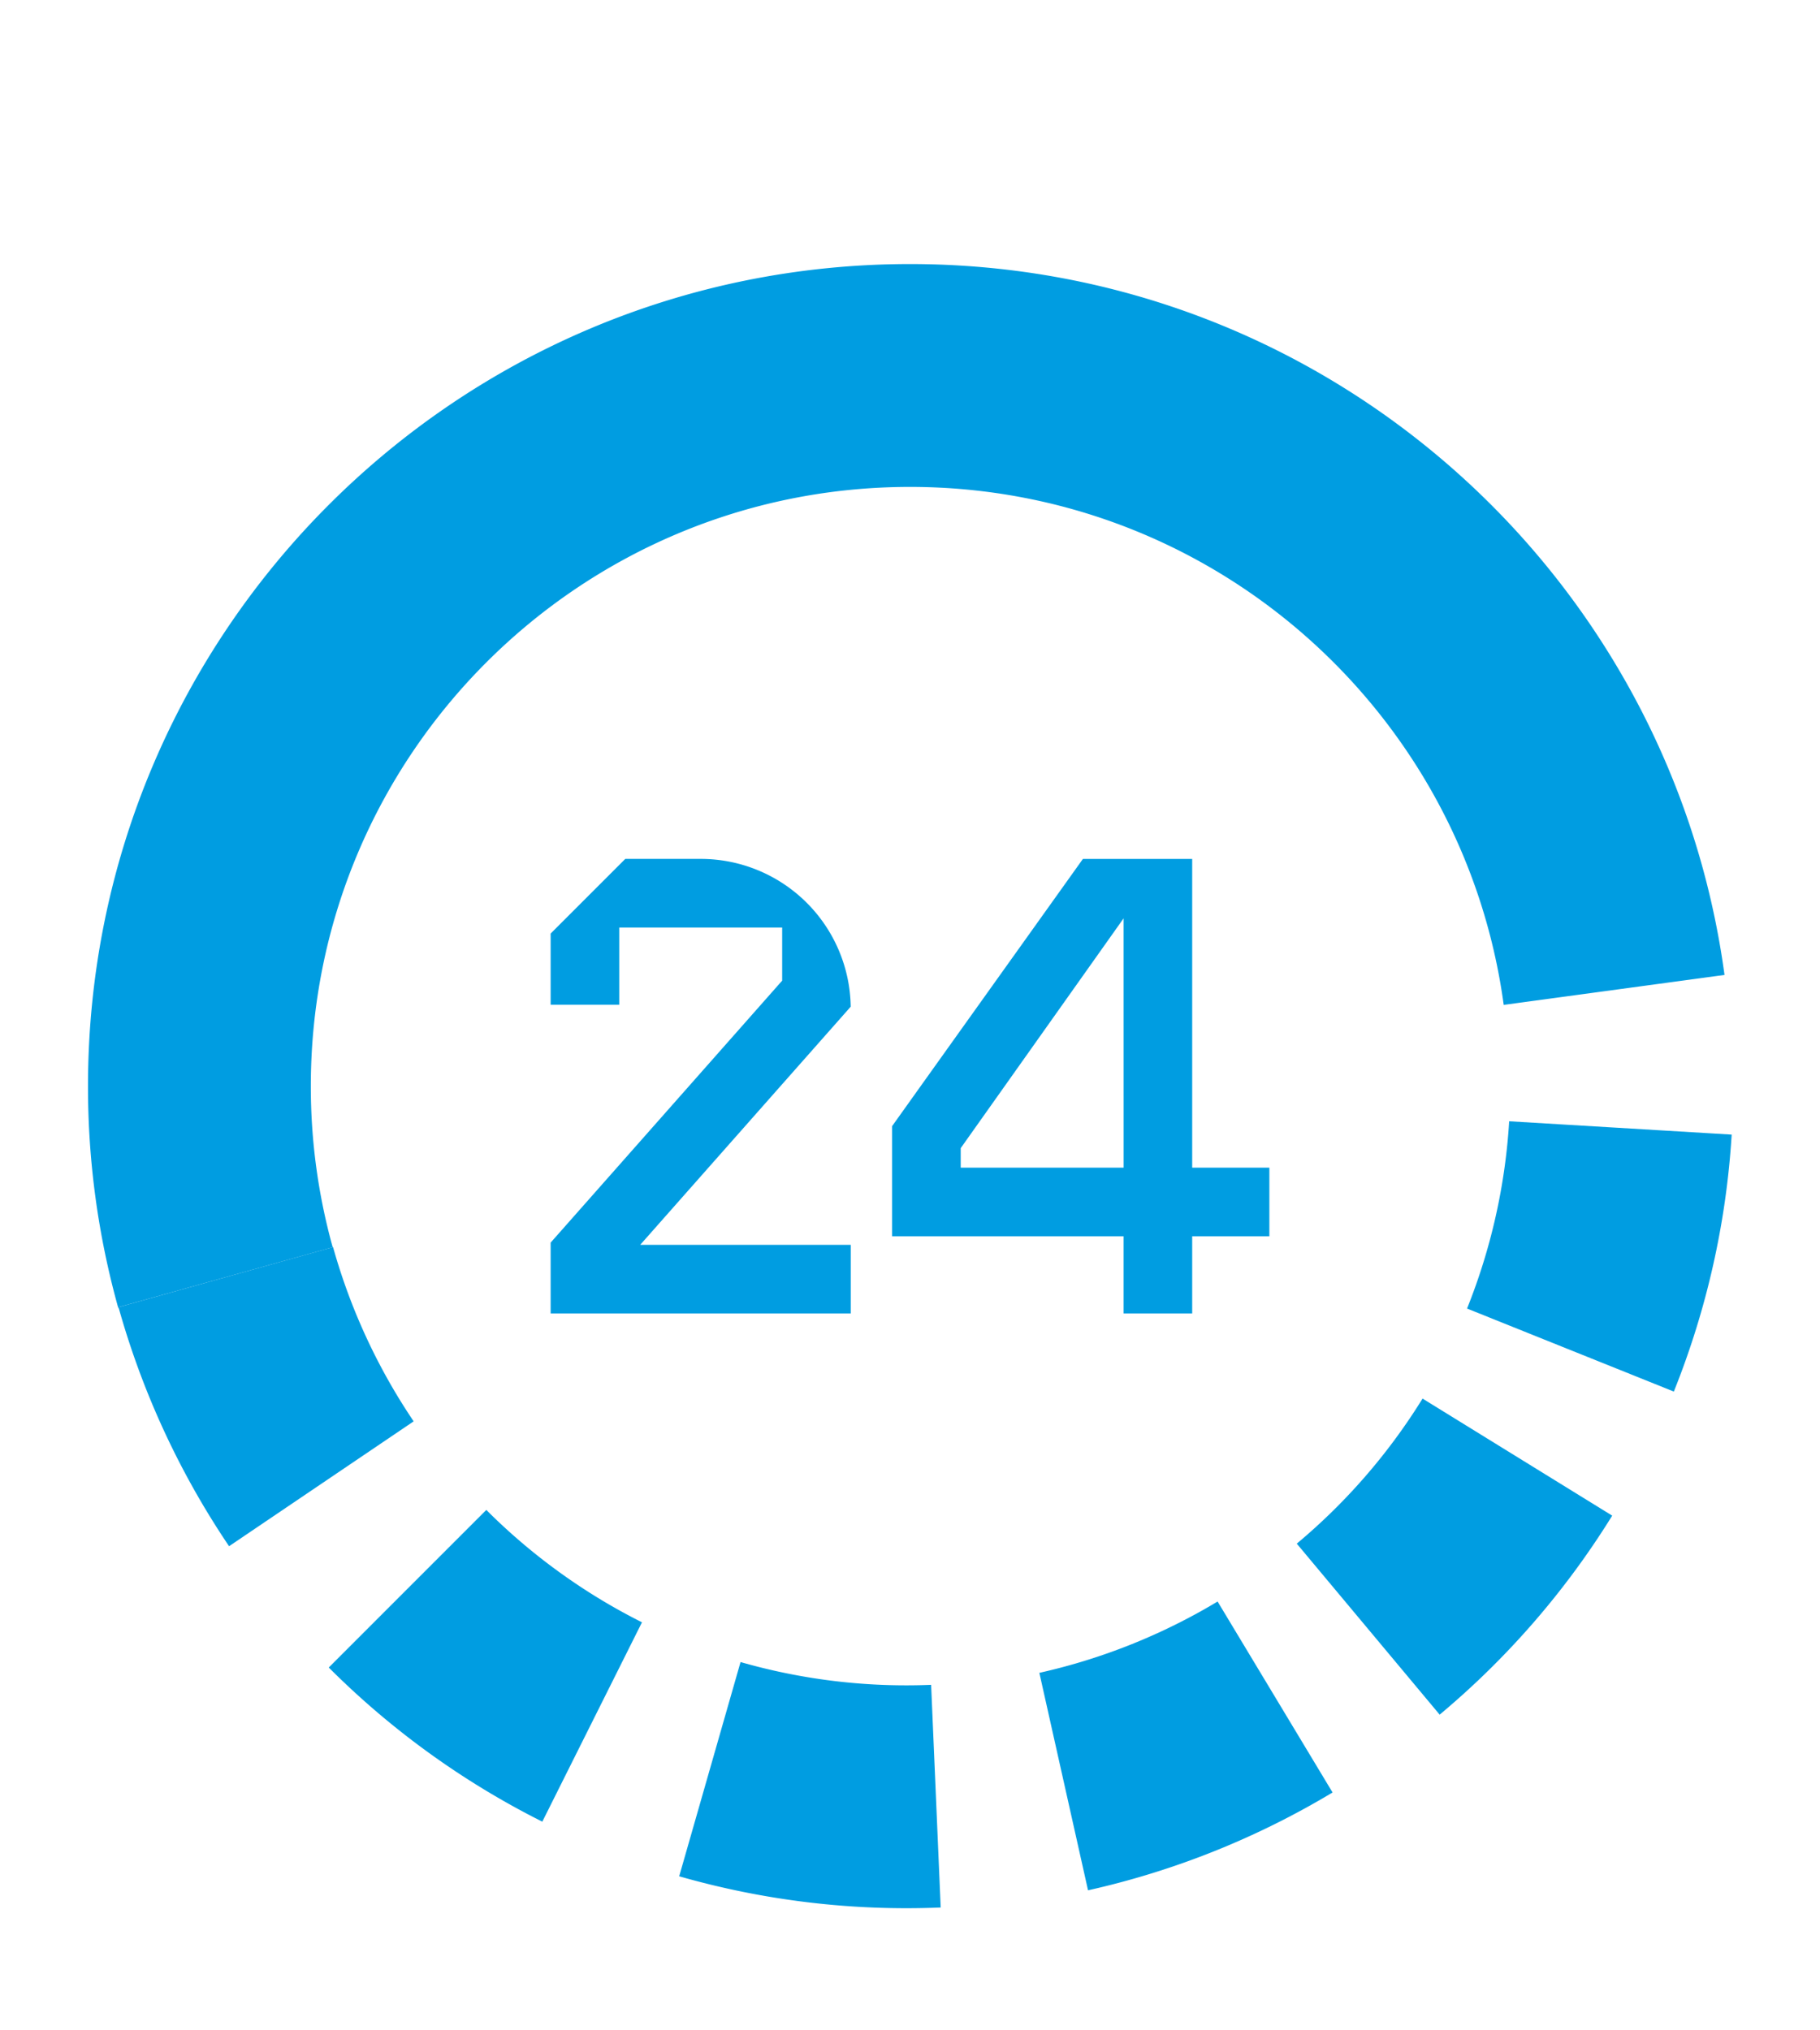
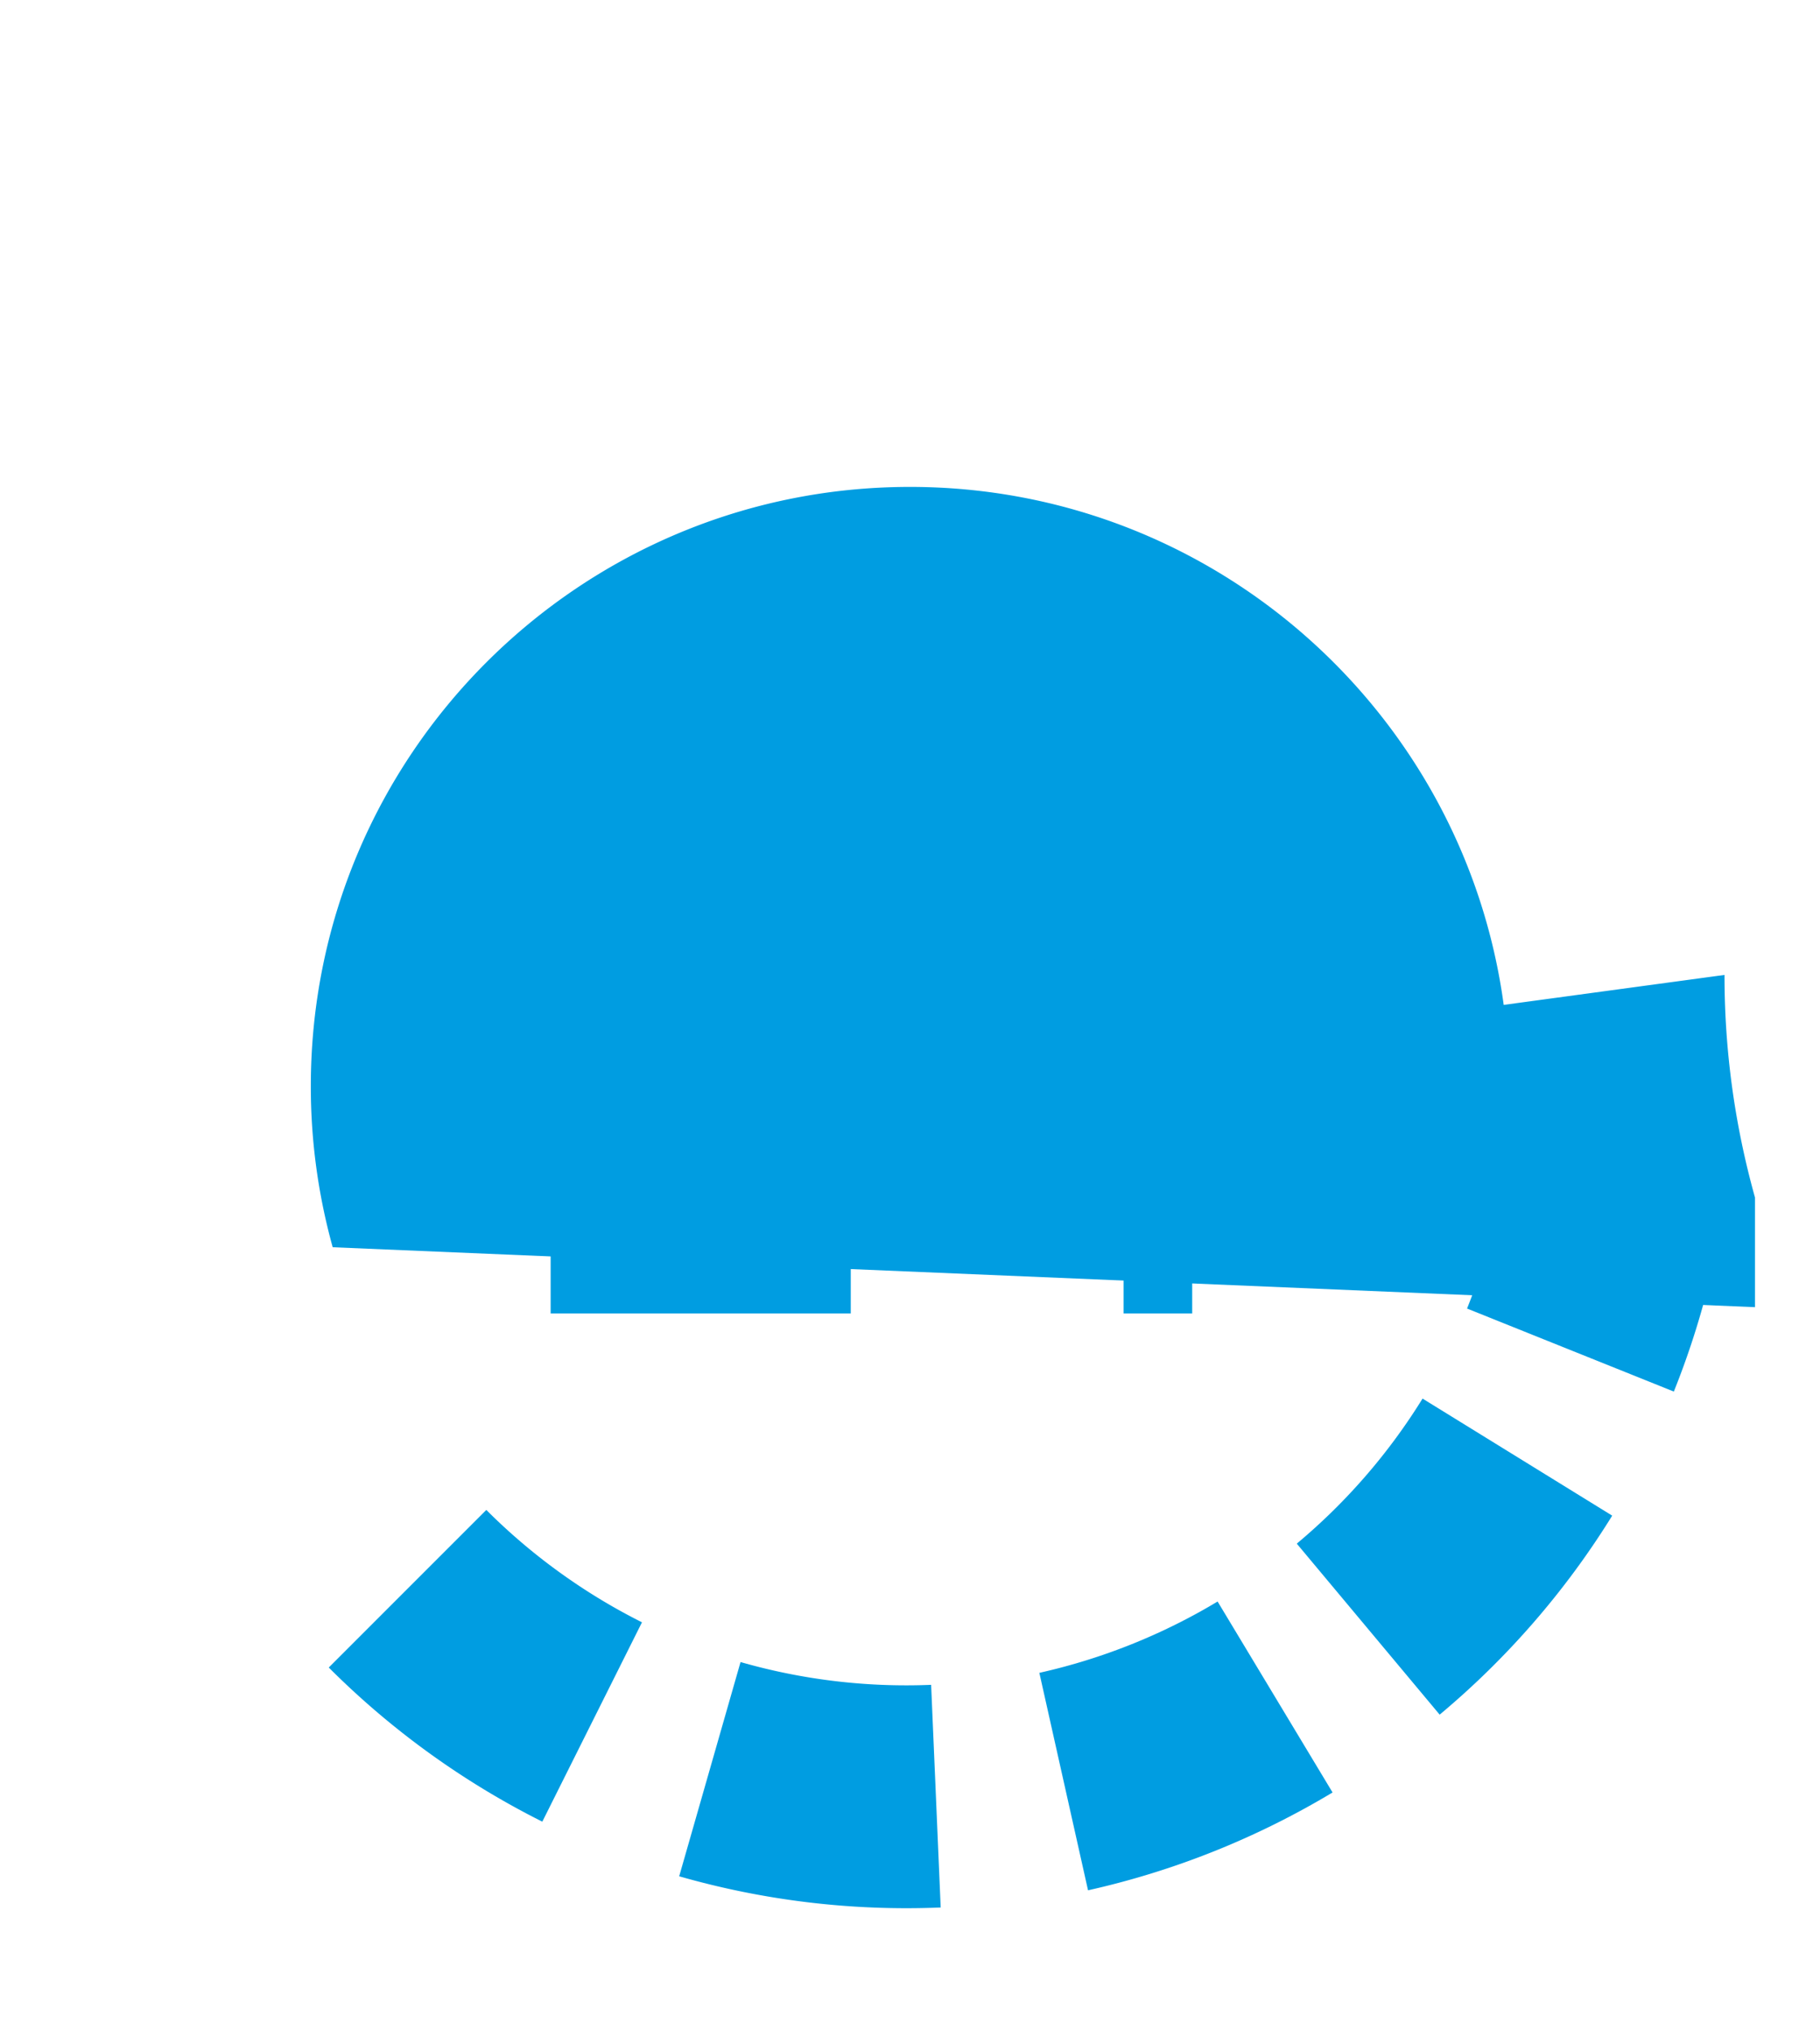
<svg xmlns="http://www.w3.org/2000/svg" viewBox="0 0 1944 2168">
  <defs>
    <style>.cls-1{filter:url(#filter);}.cls-2{fill:#009de1;}.cls-3{filter:url(#filter-2);}</style>
    <filter id="filter">
      <feOffset input="SourceAlpha" />
      <feGaussianBlur stdDeviation="14" result="blur" />
      <feFlood />
      <feComposite operator="in" in2="blur" />
      <feComposite in="SourceGraphic" />
    </filter>
    <filter id="filter-2">
      <feOffset input="SourceAlpha" />
      <feGaussianBlur stdDeviation="14" result="blur-2" />
      <feFlood />
      <feComposite operator="in" in2="blur-2" />
      <feComposite in="SourceGraphic" />
    </filter>
  </defs>
  <g id="Слой_8" data-name="Слой 8">
    <g class="cls-1">
-       <path class="cls-2" d="M972,520c324,0,591.78,240.79,634.15,553.18h0l235.85-32C1784,612.47,1416.6,282,972,282,487.09,282,94,675.09,94,1160a878.59,878.59,0,0,0,32.56,237.67V1396L355.37,1332A640.8,640.8,0,0,1,332,1160C332,806.54,618.54,520,972,520Z" />
+       <path class="cls-2" d="M972,520c324,0,591.78,240.79,634.15,553.18h0l235.85-32a878.59,878.59,0,0,0,32.56,237.67V1396L355.37,1332A640.8,640.8,0,0,1,332,1160C332,806.54,618.54,520,972,520Z" />
      <path class="cls-2" d="M1612,1197.47a642.07,642.07,0,0,1-45,200l220.87,88.66a880.76,880.76,0,0,0,61.79-274.43Z" />
      <path class="cls-2" d="M685.72,1732.55a641.78,641.78,0,0,1-166.27-120L351.16,1780.84a880.38,880.38,0,0,0,228.1,164.62Z" />
      <path class="cls-2" d="M994.57,1799.32A641.84,641.84,0,0,1,791,1775l-65.54,228.8a880.44,880.44,0,0,0,279.32,33.32Z" />
      <path class="cls-2" d="M1300.55,1710.35a642.17,642.17,0,0,1-190.38,76.17l52,232.24a880.52,880.52,0,0,0,261.18-104.48Z" />
      <path class="cls-2" d="M1519.48,1493.63a642.07,642.07,0,0,1-134.35,154.91l152.62,182.62a880.43,880.43,0,0,0,184.3-212.52Z" />
-       <path class="cls-2" d="M441.84,1517.94a641.63,641.63,0,0,1-86.1-186.1L126.56,1396a880.26,880.26,0,0,0,118.11,255.3Z" />
    </g>
    <g class="cls-3">
      <path class="cls-2" d="M908.72,1329.44v73.27H588.16v-75.65l246.1-278.43,1.19-1.28V990.56h-174V1073H588.16V997l79.73-79.73h80.55a160.23,160.23,0,0,1,160.23,157.8l-6.23,7.06h0L683.82,1329.44Z" />
      <path class="cls-2" d="M1355.85,1247v73.27h-82.43v82.43h-73.27v-82.43H952.87v-117.6L1156.7,917.29h116.72V1247Zm-155.7-266.25L1027,1225l-.83,1.19V1247h174Z" />
    </g>
  </g>
</svg>